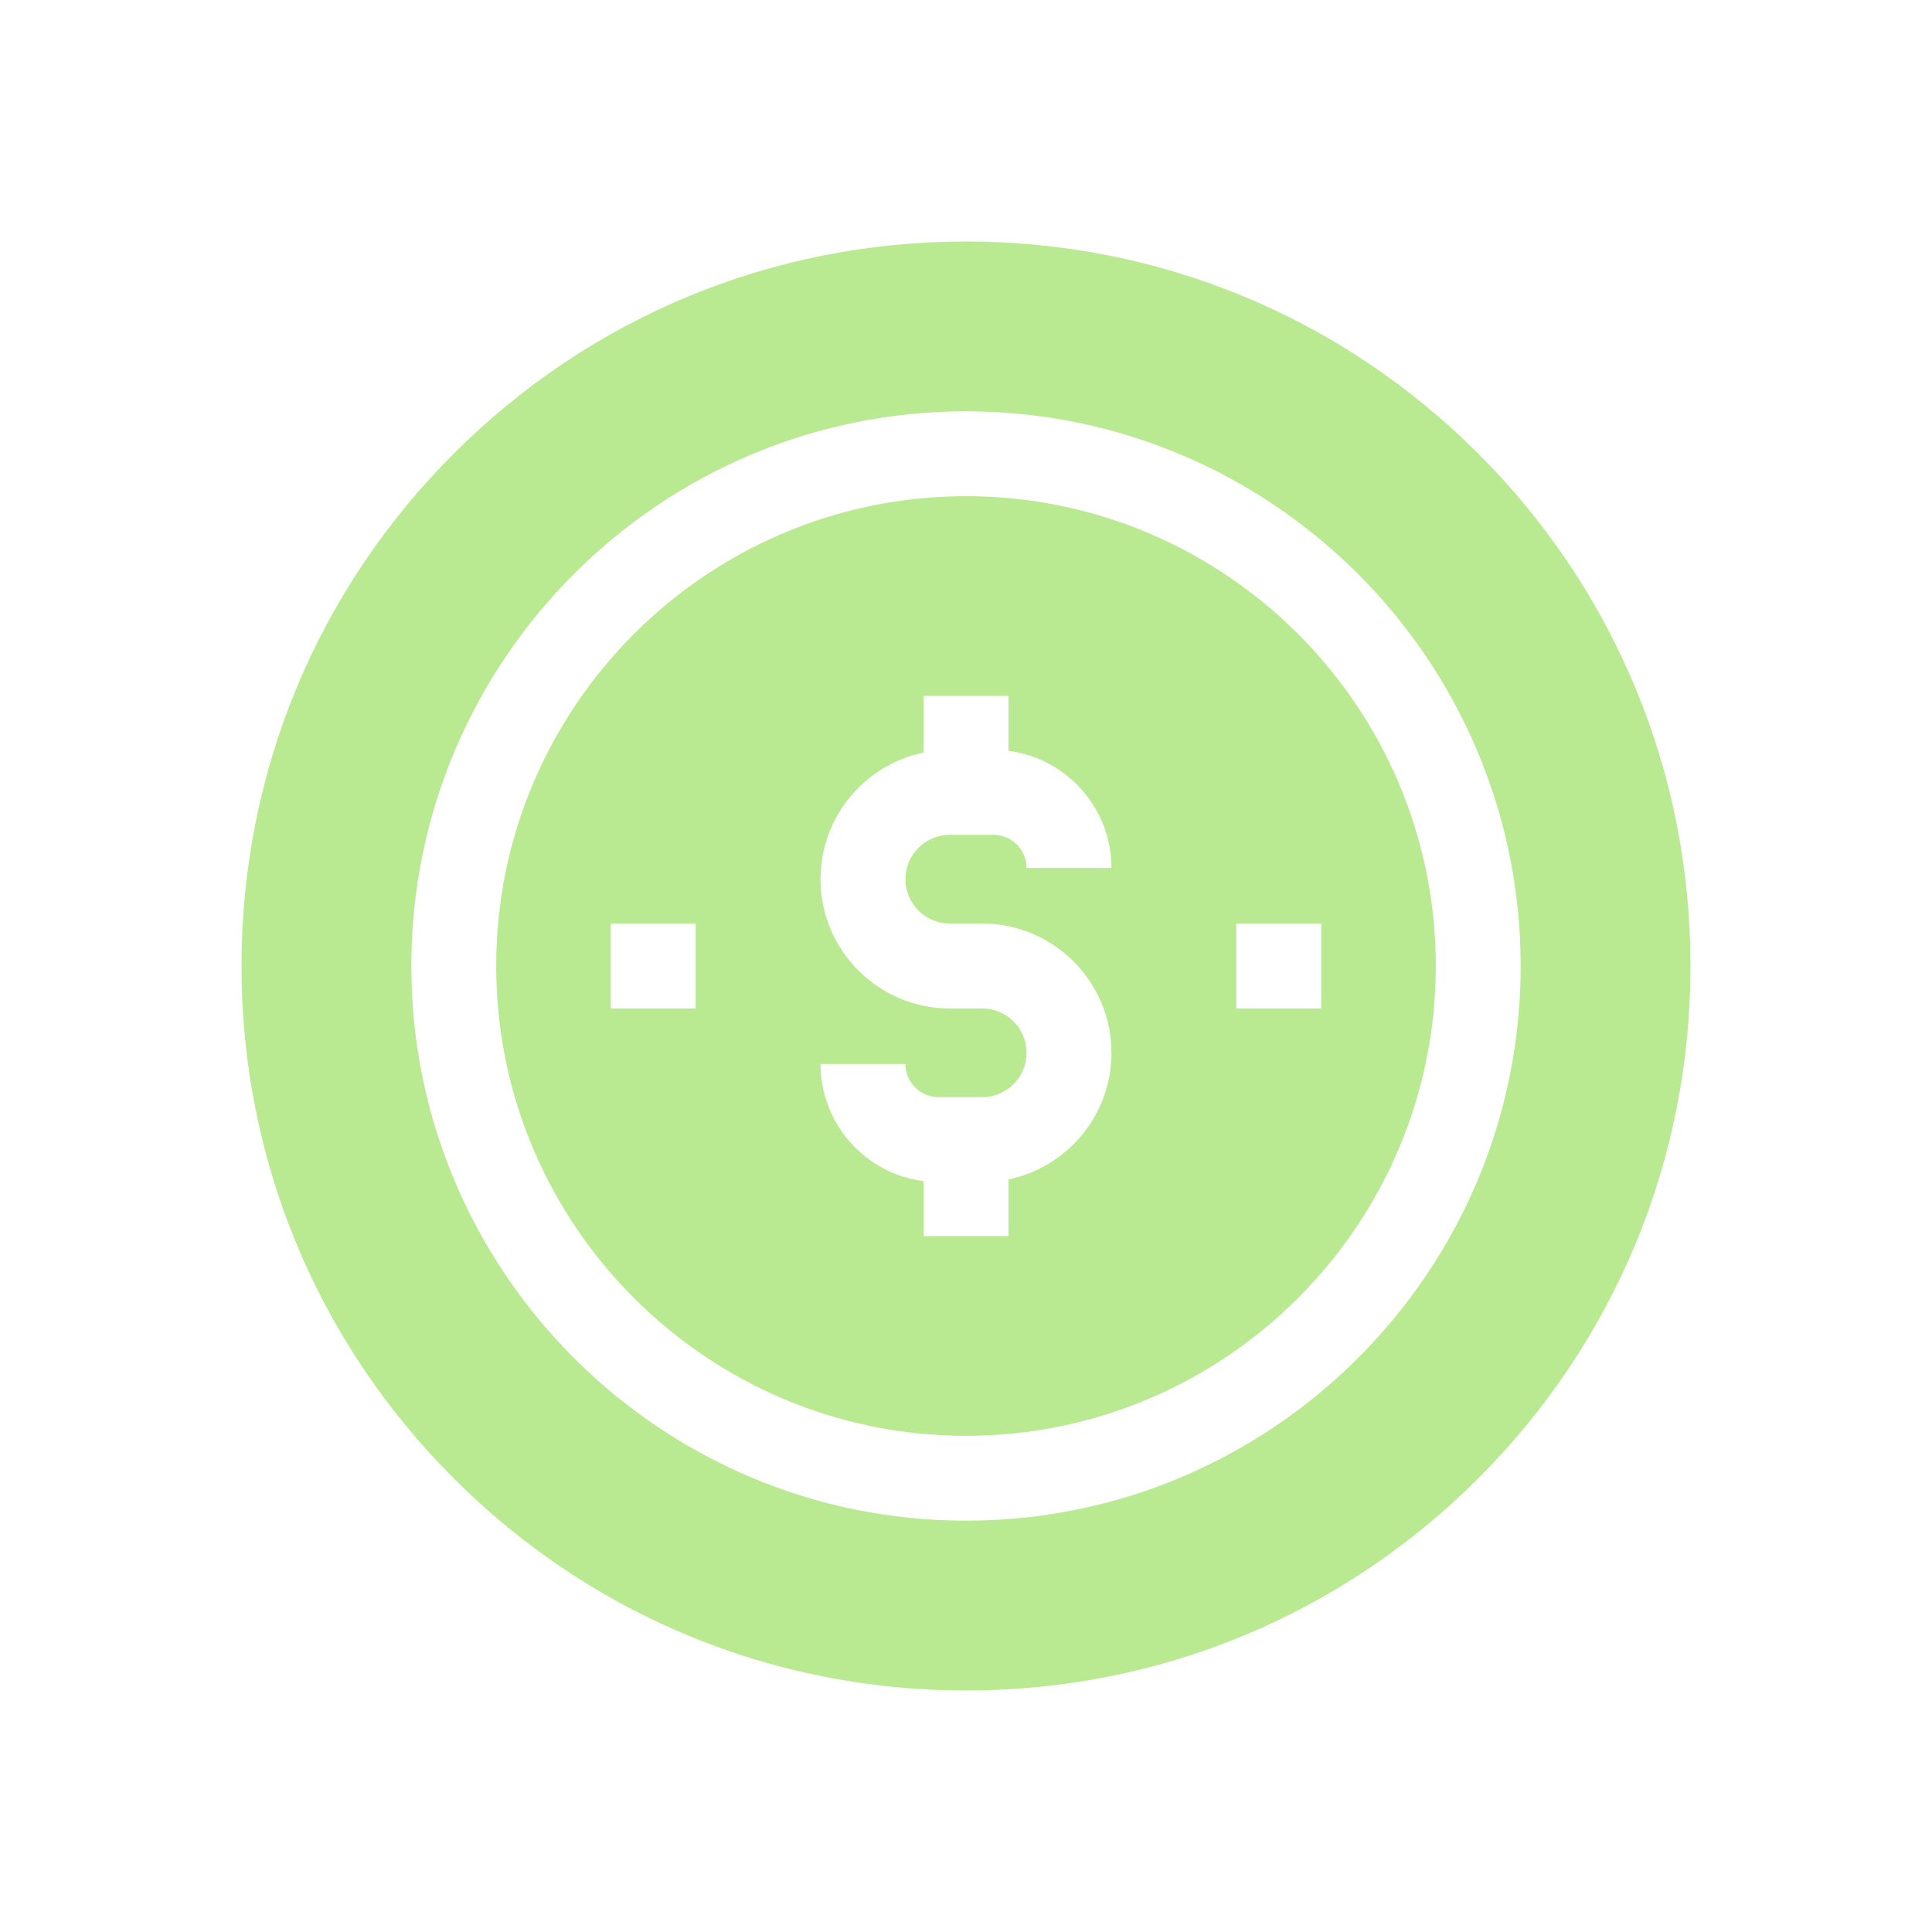
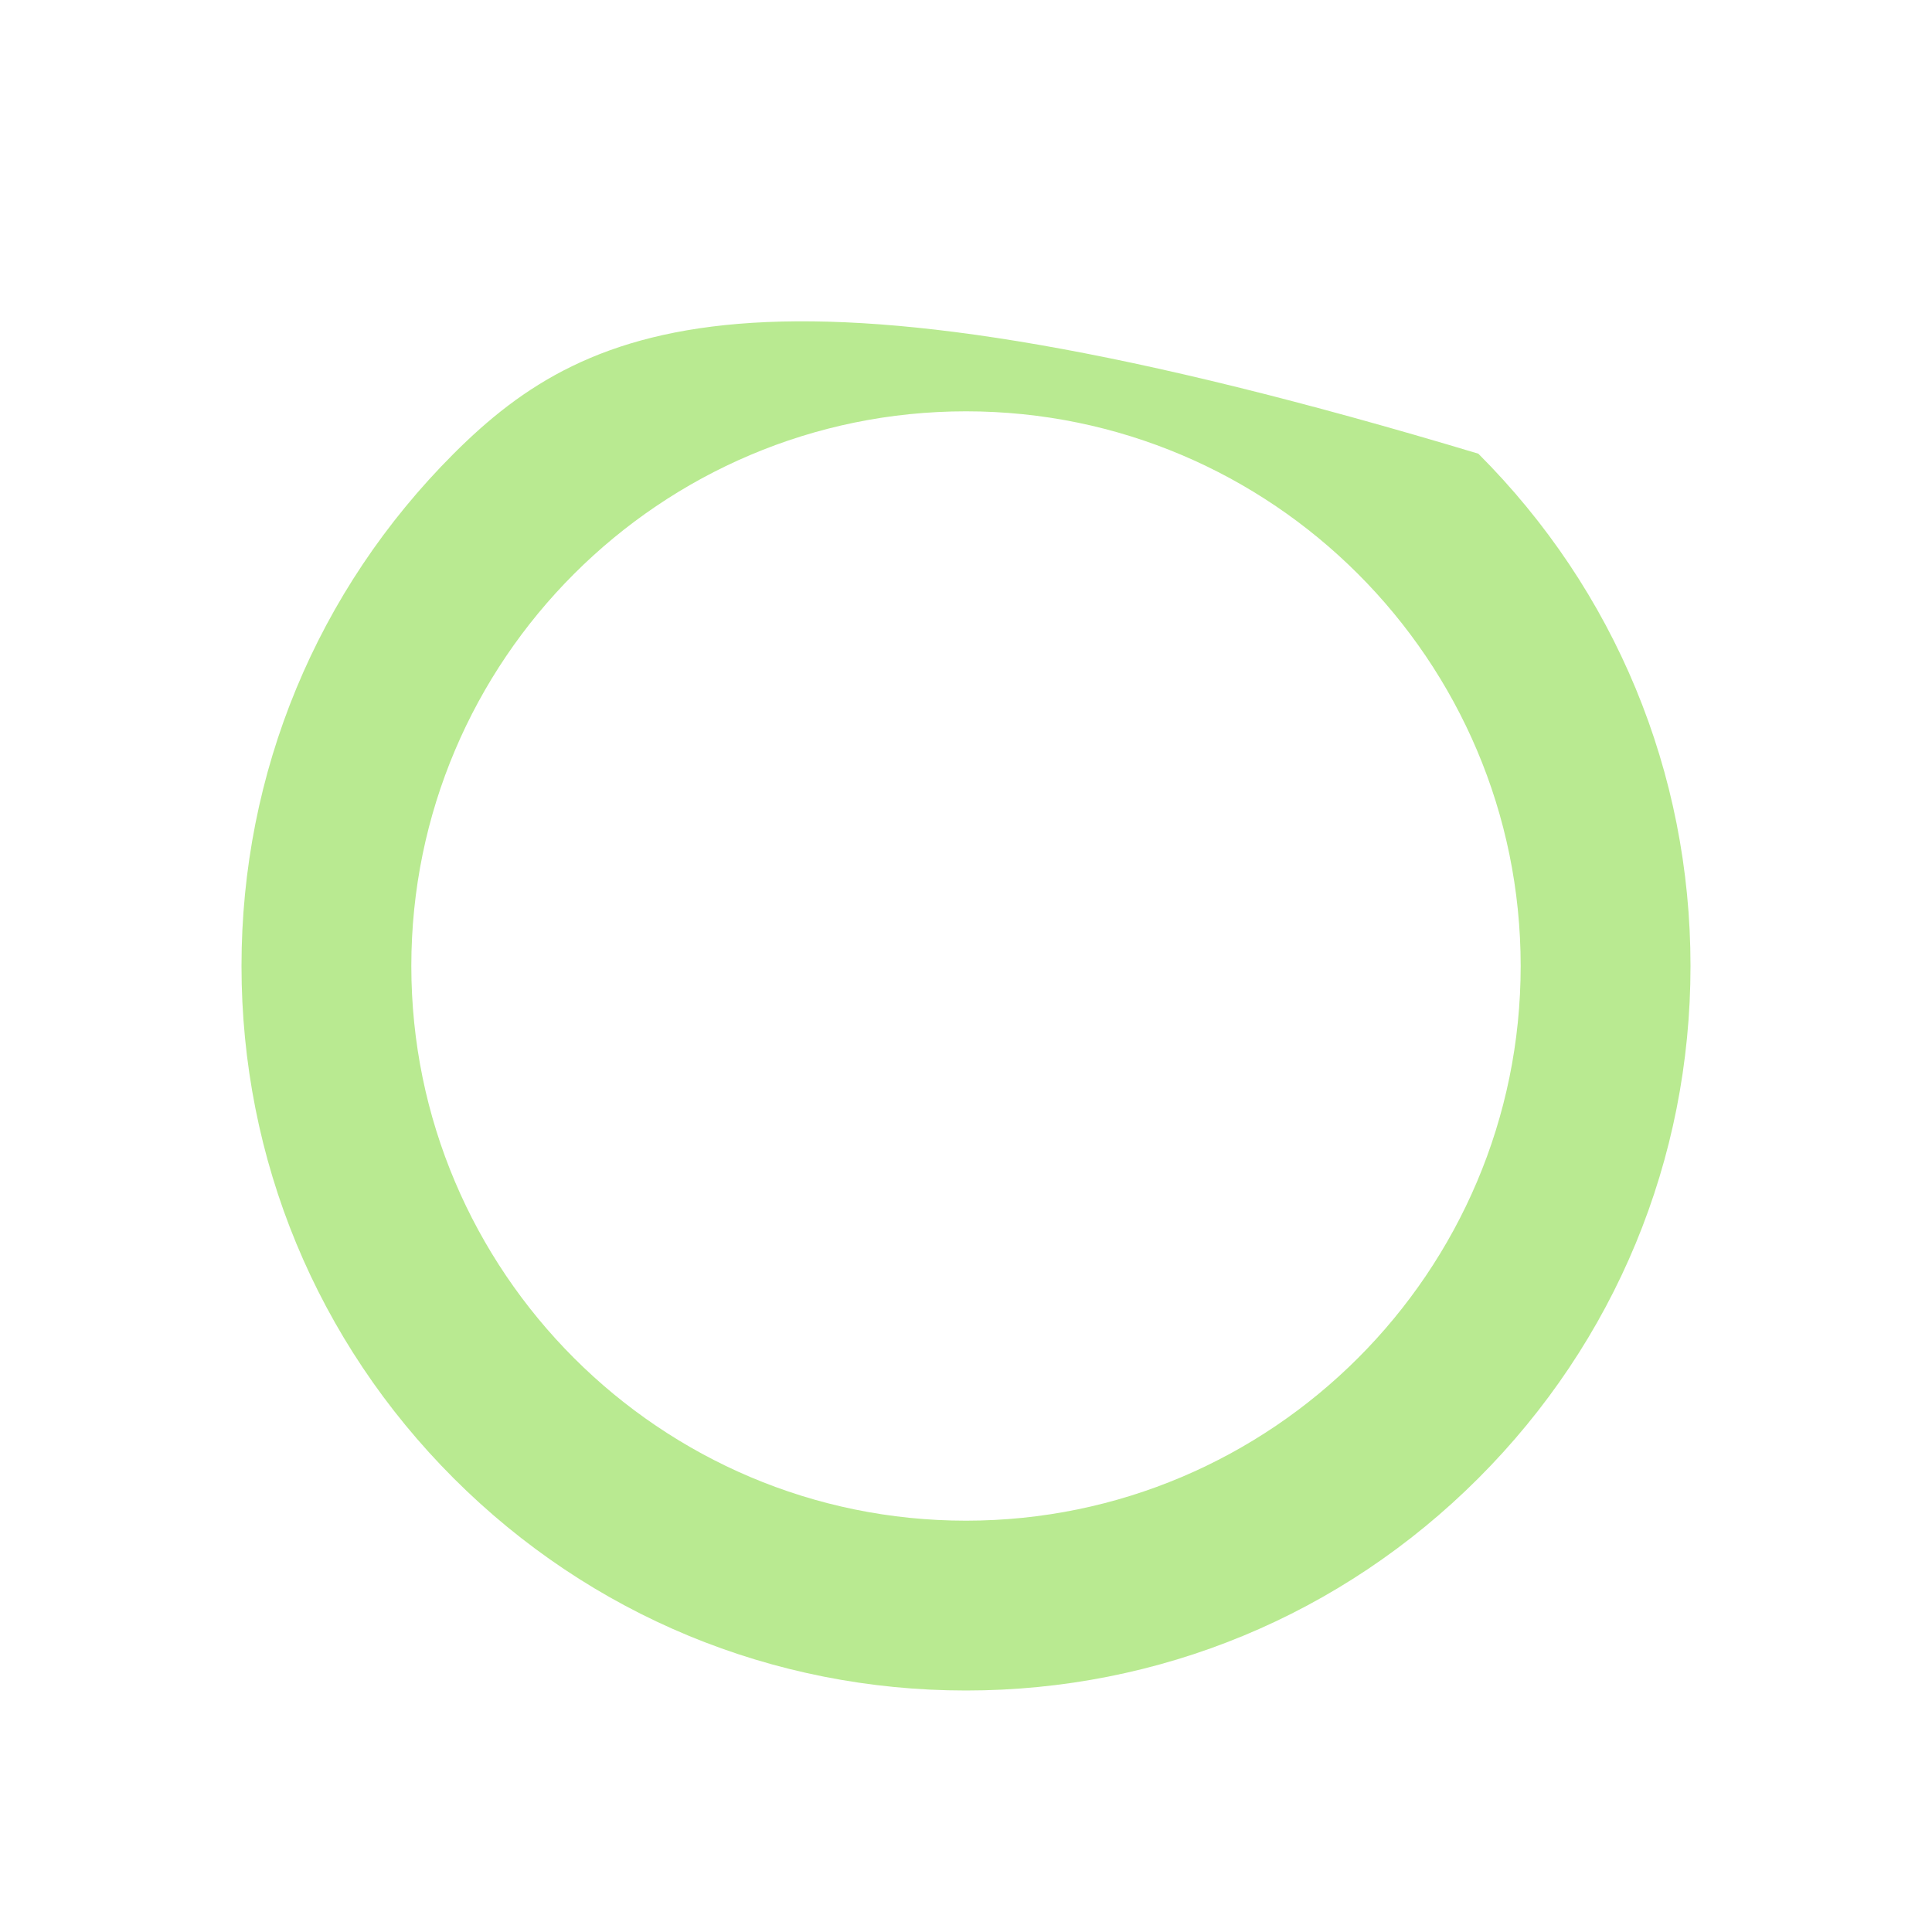
<svg xmlns="http://www.w3.org/2000/svg" width="40" height="40" viewBox="0 0 40 40" fill="none">
-   <path d="M30.607 9.393C27.773 6.56 24.007 5 20 5C15.993 5 12.226 6.56 9.393 9.393C6.56 12.226 5 15.993 5 20C5 24.007 6.56 27.773 9.393 30.607C12.226 33.44 15.993 35 20 35C24.007 35 27.773 33.44 30.607 30.607C33.44 27.773 35 24.007 35 20C35 15.993 33.44 12.226 30.607 9.393ZM20 31.484C13.668 31.484 8.516 26.332 8.516 20C8.516 13.668 13.668 8.516 20 8.516C26.332 8.516 31.484 13.668 31.484 20C31.484 26.332 26.332 31.484 20 31.484Z" fill="#B9EA91" />
-   <path d="M20 10.273C14.637 10.273 10.273 14.637 10.273 20C10.273 25.363 14.637 29.727 20 29.727C25.363 29.727 29.727 25.363 29.727 20C29.727 14.637 25.363 10.273 20 10.273ZM14.404 20.879H12.646V19.121H14.404V20.879ZM19.665 19.121H20.335C21.811 19.121 23.012 20.322 23.012 21.798C23.012 23.087 22.095 24.167 20.879 24.419V25.593H19.121V24.454C17.92 24.301 16.988 23.272 16.988 22.029H18.746C18.746 22.408 19.054 22.716 19.433 22.716H20.335C20.842 22.716 21.254 22.304 21.254 21.798C21.254 21.291 20.842 20.879 20.335 20.879H19.665C18.189 20.879 16.988 19.678 16.988 18.202C16.988 16.913 17.905 15.833 19.121 15.581V14.407H20.879V15.546C22.08 15.699 23.012 16.728 23.012 17.971H21.254C21.254 17.592 20.946 17.284 20.567 17.284H19.665C19.158 17.284 18.746 17.696 18.746 18.202C18.746 18.709 19.158 19.121 19.665 19.121ZM25.596 20.879V19.121H27.354V20.879H25.596Z" fill="#B9EA91" />
+   <path d="M30.607 9.393C15.993 5 12.226 6.56 9.393 9.393C6.56 12.226 5 15.993 5 20C5 24.007 6.56 27.773 9.393 30.607C12.226 33.44 15.993 35 20 35C24.007 35 27.773 33.44 30.607 30.607C33.44 27.773 35 24.007 35 20C35 15.993 33.44 12.226 30.607 9.393ZM20 31.484C13.668 31.484 8.516 26.332 8.516 20C8.516 13.668 13.668 8.516 20 8.516C26.332 8.516 31.484 13.668 31.484 20C31.484 26.332 26.332 31.484 20 31.484Z" fill="#B9EA91" />
</svg>